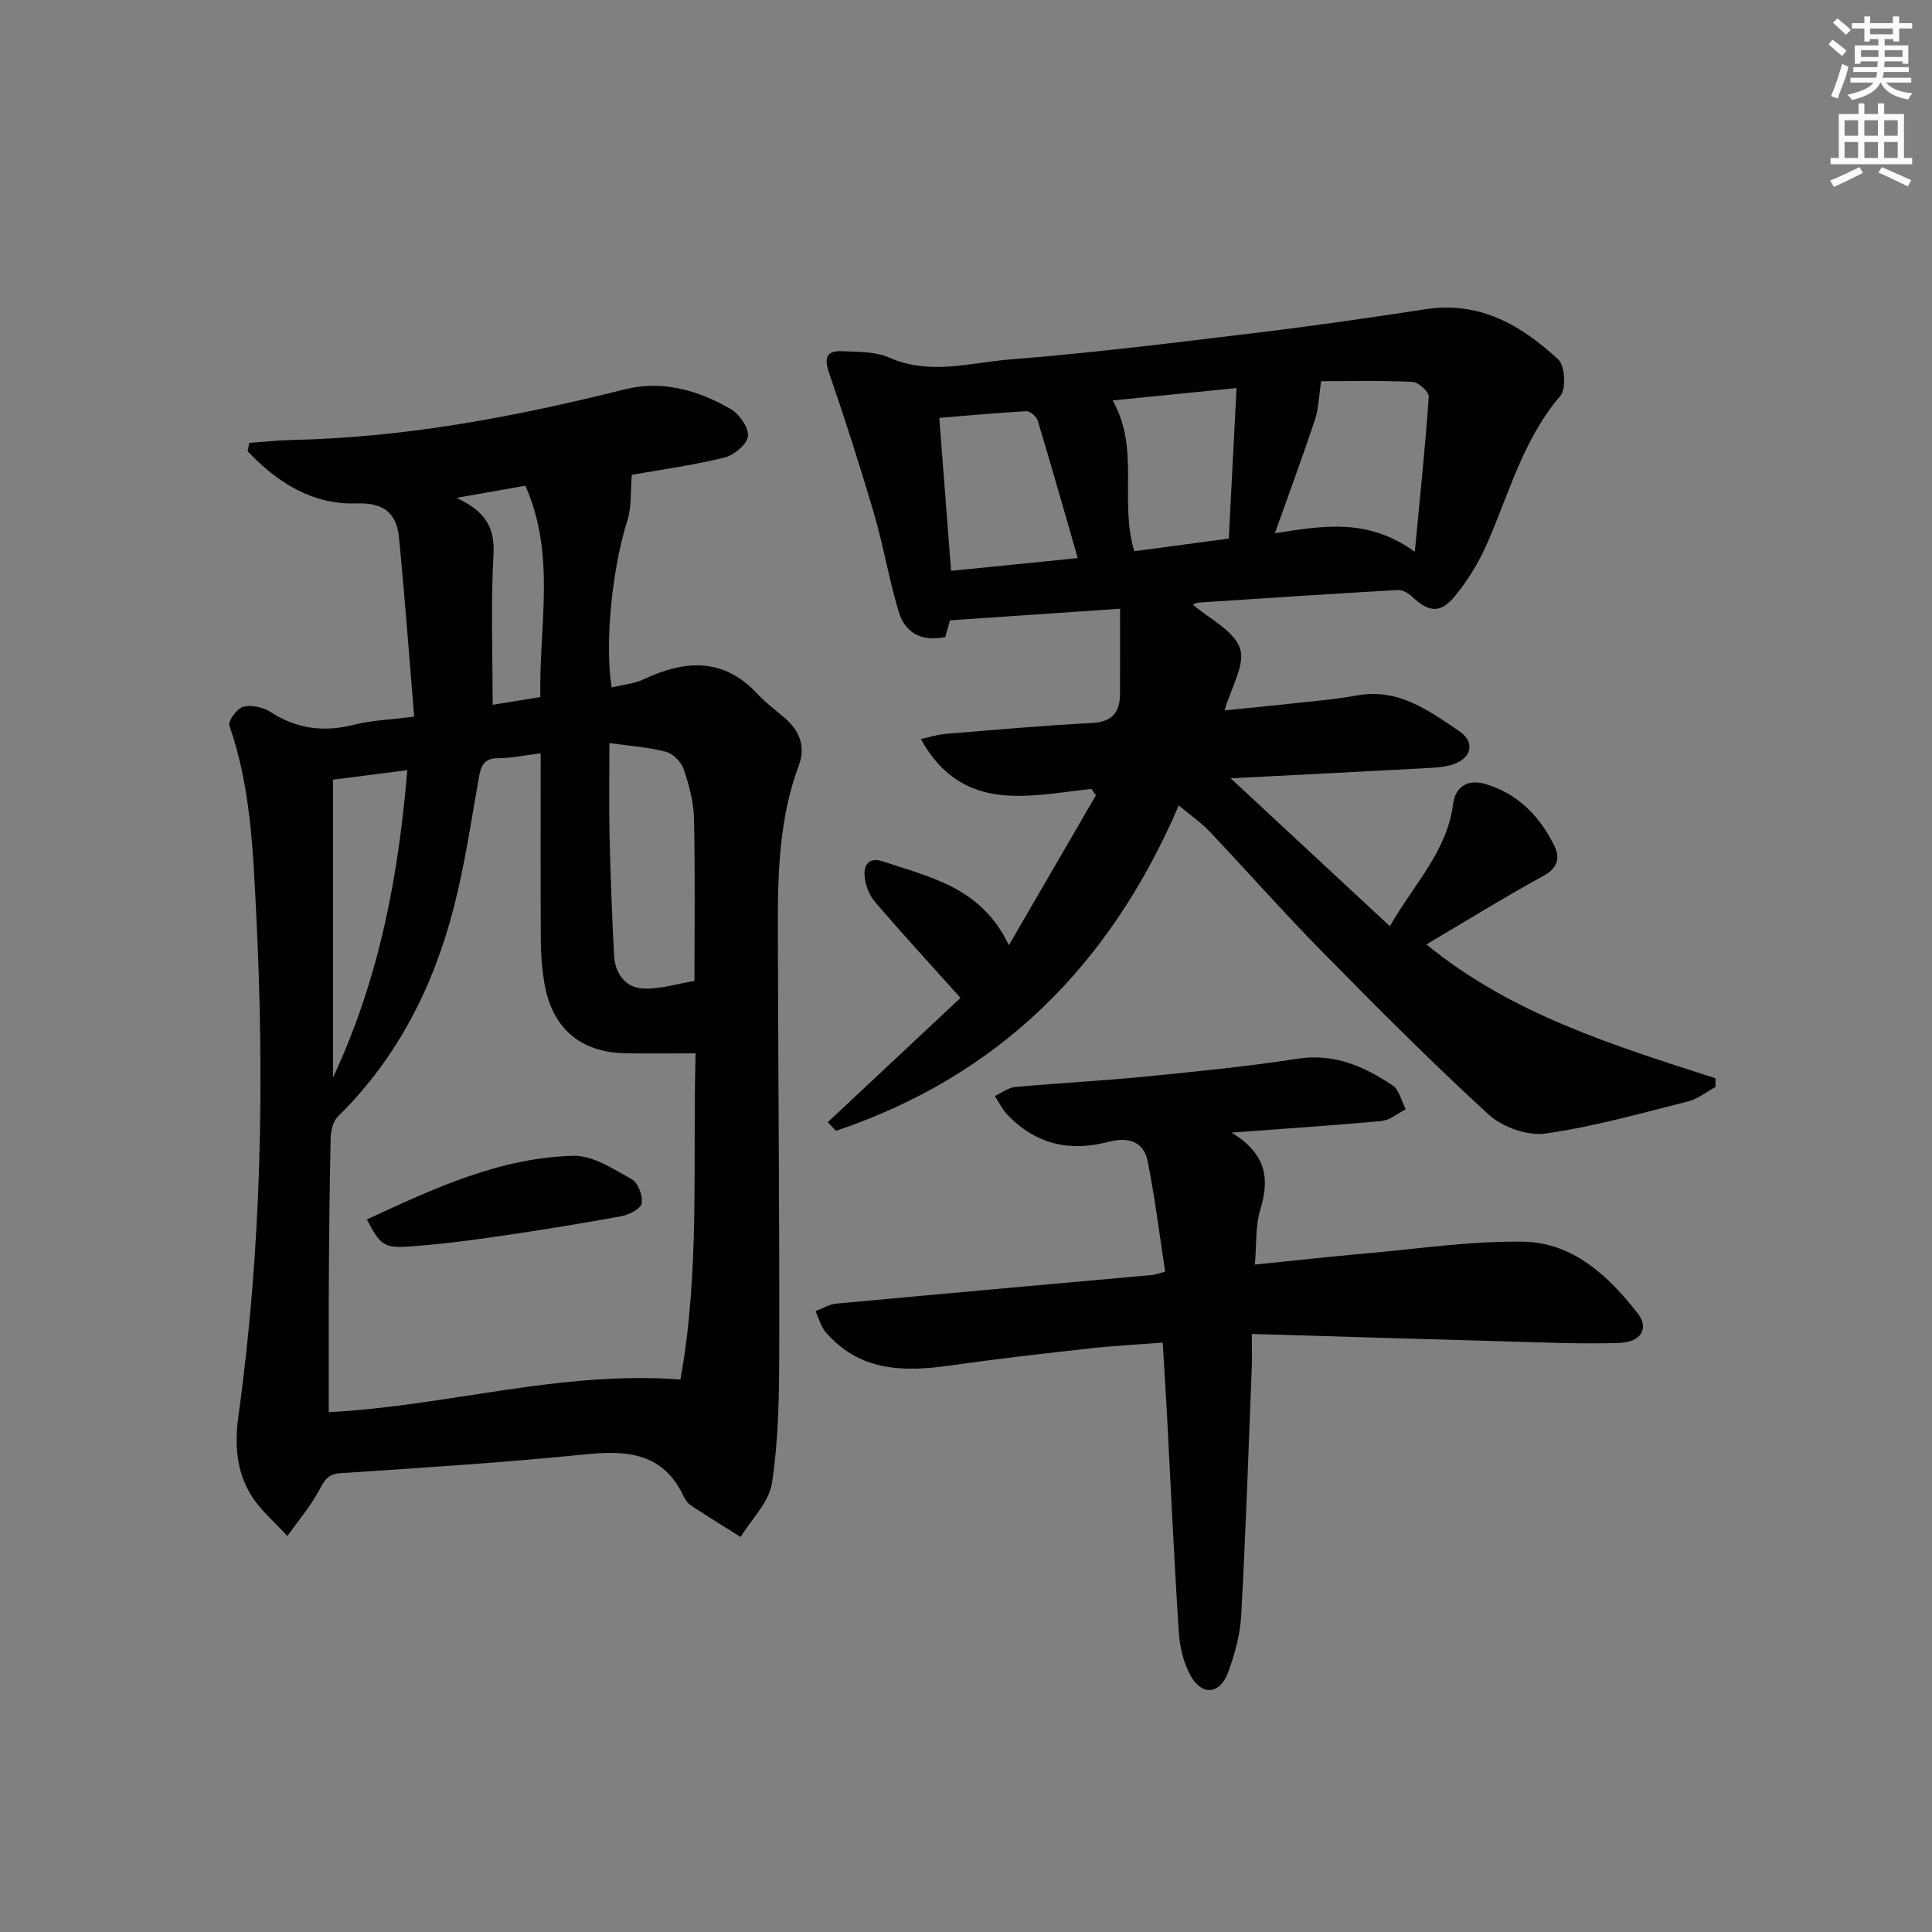
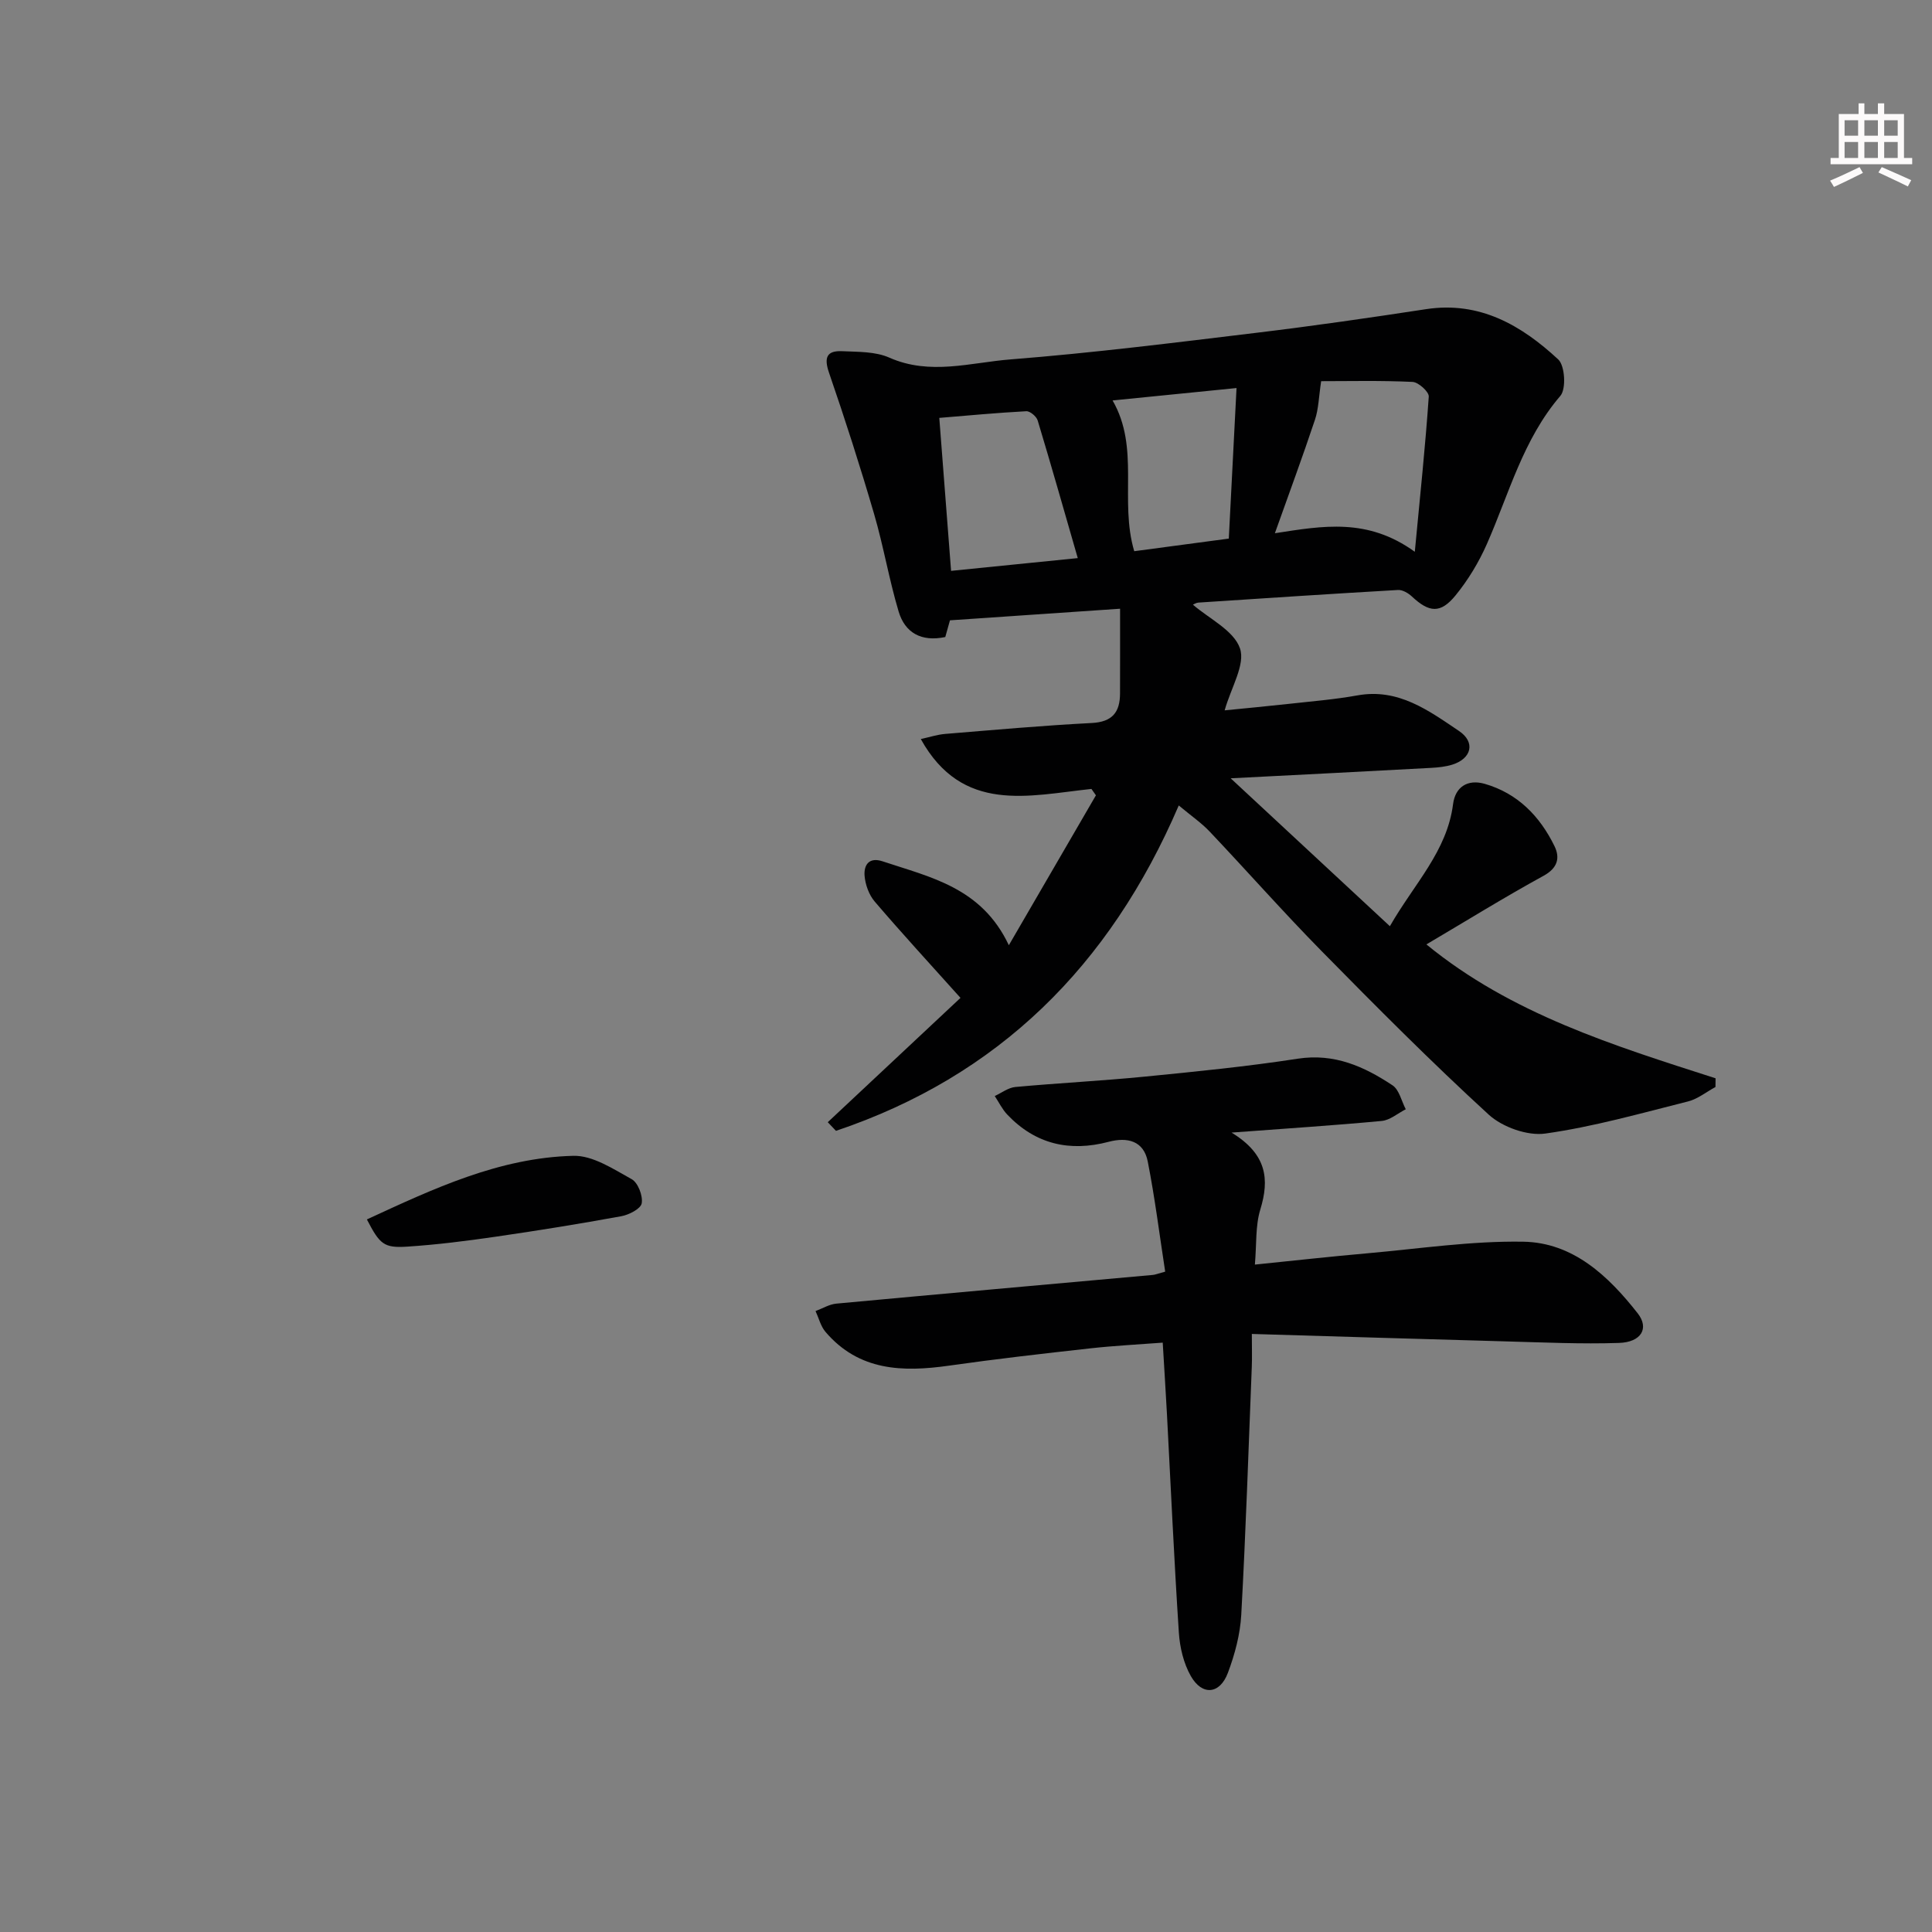
<svg xmlns="http://www.w3.org/2000/svg" enable-background="new 0 0 400 400" viewBox="0 0 400 400">
  <rect x="0" y="0" width="400" height="400" fill="#808080" stroke="none" />
  <g fill="#010102">
-     <path d="m85.75 148.37c-1.05-12.66-1.95-24.88-3.14-37.06-.48-4.94-3.03-7.27-8.64-7.08-9.33.32-16.6-4.36-22.7-10.81.11-.57.22-1.14.33-1.72 2.97-.21 5.94-.55 8.92-.61 23.37-.51 46.16-4.79 68.74-10.46 7.87-1.98 15.21.15 21.97 4.02 1.81 1.04 3.83 3.88 3.63 5.66-.19 1.7-2.94 3.96-4.93 4.44-6.72 1.63-13.61 2.58-19.12 3.55-.3 3.47-.02 6.69-.93 9.52-3.02 9.44-4.75 24.86-3.25 34.5 2.23-.54 4.59-.72 6.59-1.66 8.6-4.04 16.58-4.59 23.65 3.06 1.68 1.82 3.72 3.31 5.62 4.94 3.08 2.65 4.34 5.93 2.9 9.8-4.82 12.96-4.35 26.47-4.32 39.93.06 27.31.33 54.63.26 81.94-.02 8.92-.17 17.94-1.5 26.72-.6 3.96-4.23 7.46-6.49 11.17-3.4-2.14-6.82-4.25-10.17-6.45-.67-.44-1.26-1.16-1.6-1.89-4.2-9.08-11.66-9.66-20.44-8.77-16.85 1.72-33.78 2.77-50.68 3.9-2.73.18-3.35 1.65-4.45 3.66-1.8 3.31-4.3 6.25-6.51 9.35-2.56-2.83-5.6-5.36-7.56-8.56-3.03-4.95-3.37-10.54-2.56-16.36 4.78-34.55 5.42-69.25 3.67-104.04-.66-13.12-1.15-26.22-5.55-38.83-.32-.93 1.58-3.56 2.84-3.89 1.7-.45 4.12.06 5.64 1.05 5.52 3.59 11.21 4.24 17.51 2.62 3.51-.88 7.21-.99 12.27-1.64zm58.27 69.71c-5.36 0-10.01.09-14.65-.02-9.25-.21-15.03-5.18-16.64-14.4-.51-2.92-.74-5.92-.76-8.89-.08-12.78-.03-25.56-.03-38.81-3.31.41-6.06 1.02-8.8 1.02-2.89 0-3.55 1.47-3.98 3.93-1.58 8.96-2.91 17.99-5.16 26.79-4.21 16.51-11.72 31.34-24.05 43.48-1 .98-1.45 2.91-1.49 4.42-.23 9.98-.32 19.97-.38 29.95-.05 8.95-.01 17.91-.01 26.83 24.47-1.28 47.92-8.64 72.8-6.77 4.07-22.25 2.51-44.84 3.15-67.53zm-17.85-64.25c0 7.1-.11 13.08.03 19.04.2 8.3.5 16.6.93 24.89.19 3.69 2.26 6.68 5.93 6.9 3.5.21 7.08-.98 10.72-1.57 0-11.38.16-22.52-.1-33.65-.08-3.42-1.02-6.91-2.12-10.18-.5-1.48-2.17-3.21-3.63-3.6-3.6-.95-7.4-1.2-11.76-1.83zm-57.23 69.29c9.74-20.92 13.54-41.84 15.39-63.67-5.47.7-10.19 1.31-15.39 1.98zm25.59-120.05c6.25 2.94 7.95 6.41 7.64 11.89-.58 10.23-.17 20.52-.17 30.96 2.82-.46 6.18-1 9.87-1.6-.32-14.66 3.31-29.31-3.1-43.76-4.37.77-8.55 1.51-14.24 2.51z" />
    <path d="m244.05 166.76c-14.3 33.3-37.42 56.07-70.97 67.37-.57-.6-1.13-1.19-1.7-1.79 9.45-8.85 18.9-17.7 27.48-25.74-6.18-6.89-12.09-13.31-17.76-19.94-1.19-1.39-1.95-3.51-2.1-5.35-.17-2.19.89-3.93 3.74-2.98 9.88 3.3 20.49 5.4 26.13 17.37 6.32-10.89 12.17-20.97 18.03-31.04-.31-.44-.62-.88-.93-1.32-13 1.38-26.71 5.19-35.33-10.33 1.85-.4 3.44-.93 5.06-1.06 10.11-.83 20.21-1.74 30.33-2.26 4.28-.22 5.85-2.24 5.86-6.12.02-5.61.01-11.22.01-17.54-11.8.8-23.31 1.59-35.22 2.4-.22.8-.61 2.17-.97 3.46-4.98 1.05-8.34-.9-9.65-5.25-1.99-6.66-3.14-13.56-5.09-20.23-2.87-9.82-6-19.57-9.33-29.24-1.08-3.14-.48-4.61 2.72-4.46 3.29.15 6.89.05 9.78 1.34 8.42 3.72 16.82 1.01 25.09.36 17.04-1.34 34.01-3.47 50.99-5.52 11.7-1.41 23.37-3.1 35.02-4.88 11.14-1.7 19.76 3.35 27.37 10.4 1.4 1.29 1.68 6.12.44 7.56-7.73 9.01-10.61 20.24-15.22 30.69-1.66 3.76-3.86 7.4-6.45 10.58-3.13 3.85-5.48 3.61-9.07.25-.75-.7-1.94-1.4-2.88-1.34-13.77.79-27.53 1.7-41.3 2.61-.47.03-.93.34-1.15.43 3.36 2.91 8.45 5.32 9.74 9.04 1.16 3.34-1.85 8.14-3.17 12.84 4.22-.42 8.7-.84 13.17-1.33 4.79-.53 9.61-.92 14.34-1.77 8.46-1.52 14.72 3.14 21.01 7.37 3.45 2.32 2.61 5.7-1.35 6.96-1.4.44-2.93.6-4.41.68-13.44.73-26.88 1.41-41.51 2.16 11.28 10.47 21.86 20.31 32.96 30.62 5.04-8.8 11.83-15.49 13.08-25.27.45-3.55 3-5.22 6.54-4.21 6.83 1.96 11.43 6.7 14.46 12.9 1.16 2.38.71 4.51-2.24 6.13-8.15 4.47-16.06 9.37-24.28 14.22 17.52 14.37 38.75 20.93 59.87 27.72-.01.6-.01 1.2-.02 1.8-1.89 1.02-3.66 2.48-5.68 2.99-9.8 2.46-19.58 5.25-29.55 6.65-3.71.52-8.88-1.33-11.72-3.92-11.89-10.89-23.27-22.34-34.58-33.84-7.93-8.06-15.41-16.55-23.19-24.76-1.69-1.79-3.78-3.22-6.4-5.41zm29.48-87.84c-.49 3.24-.53 5.73-1.28 7.98-2.54 7.62-5.33 15.16-8.3 23.5 9.98-1.54 19.18-3.23 28.97 3.84 1.12-11.82 2.19-21.96 2.89-32.13.07-.98-2.14-2.99-3.36-3.04-6.57-.31-13.16-.15-18.92-.15zm-76.62 39.27c8.65-.87 16.86-1.7 26.23-2.64-2.84-9.84-5.49-19.2-8.3-28.5-.25-.83-1.58-1.95-2.35-1.91-6.04.32-12.07.89-18.02 1.38.83 10.85 1.61 20.91 2.44 31.67zm37.92-4.07c6.22-.83 12.56-1.68 19.58-2.61.54-10.47 1.06-20.59 1.6-31.17-9.48.95-17.53 1.76-25.66 2.57 5.7 9.9 1.36 20.65 4.48 31.21z" />
    <path d="m254.98 234.49c7.34 4.48 7.87 9.66 5.95 15.94-1.03 3.37-.75 7.15-1.12 11.39 8.25-.84 15.77-1.68 23.3-2.34 10.75-.95 21.52-2.58 32.26-2.4 10.31.17 17.63 7.09 23.7 14.83 2.43 3.1.73 5.98-3.87 6.13-7.8.26-15.63-.11-23.44-.32-17.26-.47-34.52-1.01-52.58-1.54 0 2.98.07 4.89-.01 6.8-.68 17.11-1.24 34.22-2.18 51.32-.22 4.07-1.33 8.22-2.77 12.05-1.67 4.45-5.33 4.78-7.68.65-1.49-2.63-2.27-5.92-2.47-8.98-.99-15.1-1.67-30.22-2.47-45.33-.25-4.64-.55-9.28-.87-14.71-5 .38-10.05.63-15.06 1.19-9.73 1.08-19.47 2.19-29.16 3.57-9.62 1.37-18.69 1.12-25.61-7-.99-1.17-1.38-2.85-2.05-4.3 1.44-.53 2.85-1.41 4.32-1.54 21.84-2.03 43.68-3.97 65.52-5.94.47-.04.93-.24 2.55-.68-1.17-7.56-2.12-15.23-3.61-22.8-.84-4.28-4.2-5.11-8.1-4.08-8.07 2.13-15.15.5-20.97-5.62-1.06-1.11-1.75-2.57-2.61-3.86 1.42-.65 2.79-1.73 4.26-1.87 8.93-.82 17.9-1.27 26.83-2.15 10.57-1.04 21.16-2.09 31.66-3.71 7.56-1.16 13.72 1.61 19.6 5.51 1.4.93 1.86 3.27 2.75 4.96-1.66.84-3.26 2.26-4.98 2.42-9.75.92-19.49 1.54-31.09 2.41z" />
    <path d="m75.96 252.47c13.69-6.32 27.4-12.8 42.76-13.17 4.01-.1 8.27 2.74 12.07 4.84 1.3.72 2.34 3.44 2.07 4.99-.2 1.14-2.64 2.39-4.25 2.68-8.64 1.58-17.32 2.98-26.01 4.24-6.06.88-12.15 1.65-18.26 2.05-4.89.32-5.71-.49-8.38-5.63z" />
  </g>
-   <path d="m378.6 9.2.8-1c.9.7 1.9 1.4 2.9 2.3l-.9 1.1c-1.1-.9-2-1.7-2.8-2.4zm.5 10.7c.9-2.1 1.6-4.3 2.3-6.7.4.2.8.4 1.3.6-.7 3.1-1.5 4.3-2.2 6.6zm.4-15.2.9-.9c1 .8 2 1.6 2.8 2.4l-1 1c-1-.9-1.9-1.8-2.7-2.5zm12.5-1.3h1.2v1.4h2.7v1.1h-2.7v2.7h-1.2v-.5h-1.8v1.3h4.9v3.8h-1.2v-.5h-3.7c0 .4-.1.9-.1 1.2h5.1v1h-5.2c0 .5-.1.9-.3 1.2h6v1h-5.2c1.1 1.3 2.9 2 5.5 2.2-.4.4-.7.8-.9 1.3-2.9-.5-4.8-1.6-5.7-3.5h-.1c-.8 1.7-2.7 2.9-5.9 3.6-.2-.4-.6-.8-.9-1.1 2.8-.6 4.6-1.4 5.4-2.5h-4.8v-1h5.3c.1-.3.2-.7.2-1.2h-4.9v-1h5c0-.4 0-.8.1-1.2h-3.6v.5h-1.2v-3.8h4.9v-1.3h-1.8v.5h-1.1v-2.7h-2.6v-1.1h2.6v-1.4h1.2v1.4h4.7v-1.4zm-6.7 8.4h3.6c0-.4 0-.9 0-1.4h-3.6zm1.9-4.7h4.7v-1.2h-4.7zm6.7 3.3h-3.7v1.4h3.7z" fill="#fcfafa" />
  <path d="m384.7 21.4h1.3v2.2h2.8v-2.2h1.3v2.2h4.1v9.1h1.7v1.3h-16.9v-1.3h1.7v-9.1h4.1v-2.2zm.3 13.2.7 1.2c-1.8.9-3.8 1.9-6 2.9-.2-.4-.5-.8-.8-1.3 2.4-1 4.4-2 6.1-2.8zm-3.1-6.5h2.8v-3.2h-2.8zm0 4.6h2.8v-3.3h-2.8v3.2zm4.1-4.6h2.8v-3.2h-2.8zm0 4.6h2.8v-3.3h-2.8zm3.6 1.9c2.1.9 4.1 1.8 6.1 2.7l-.7 1.3c-2.2-1.1-4.2-2-6.1-2.9zm3.3-9.7h-2.8v3.2h2.8zm-2.8 7.8h2.8v-3.3h-2.8z" fill="#fcfafa" />
</svg>